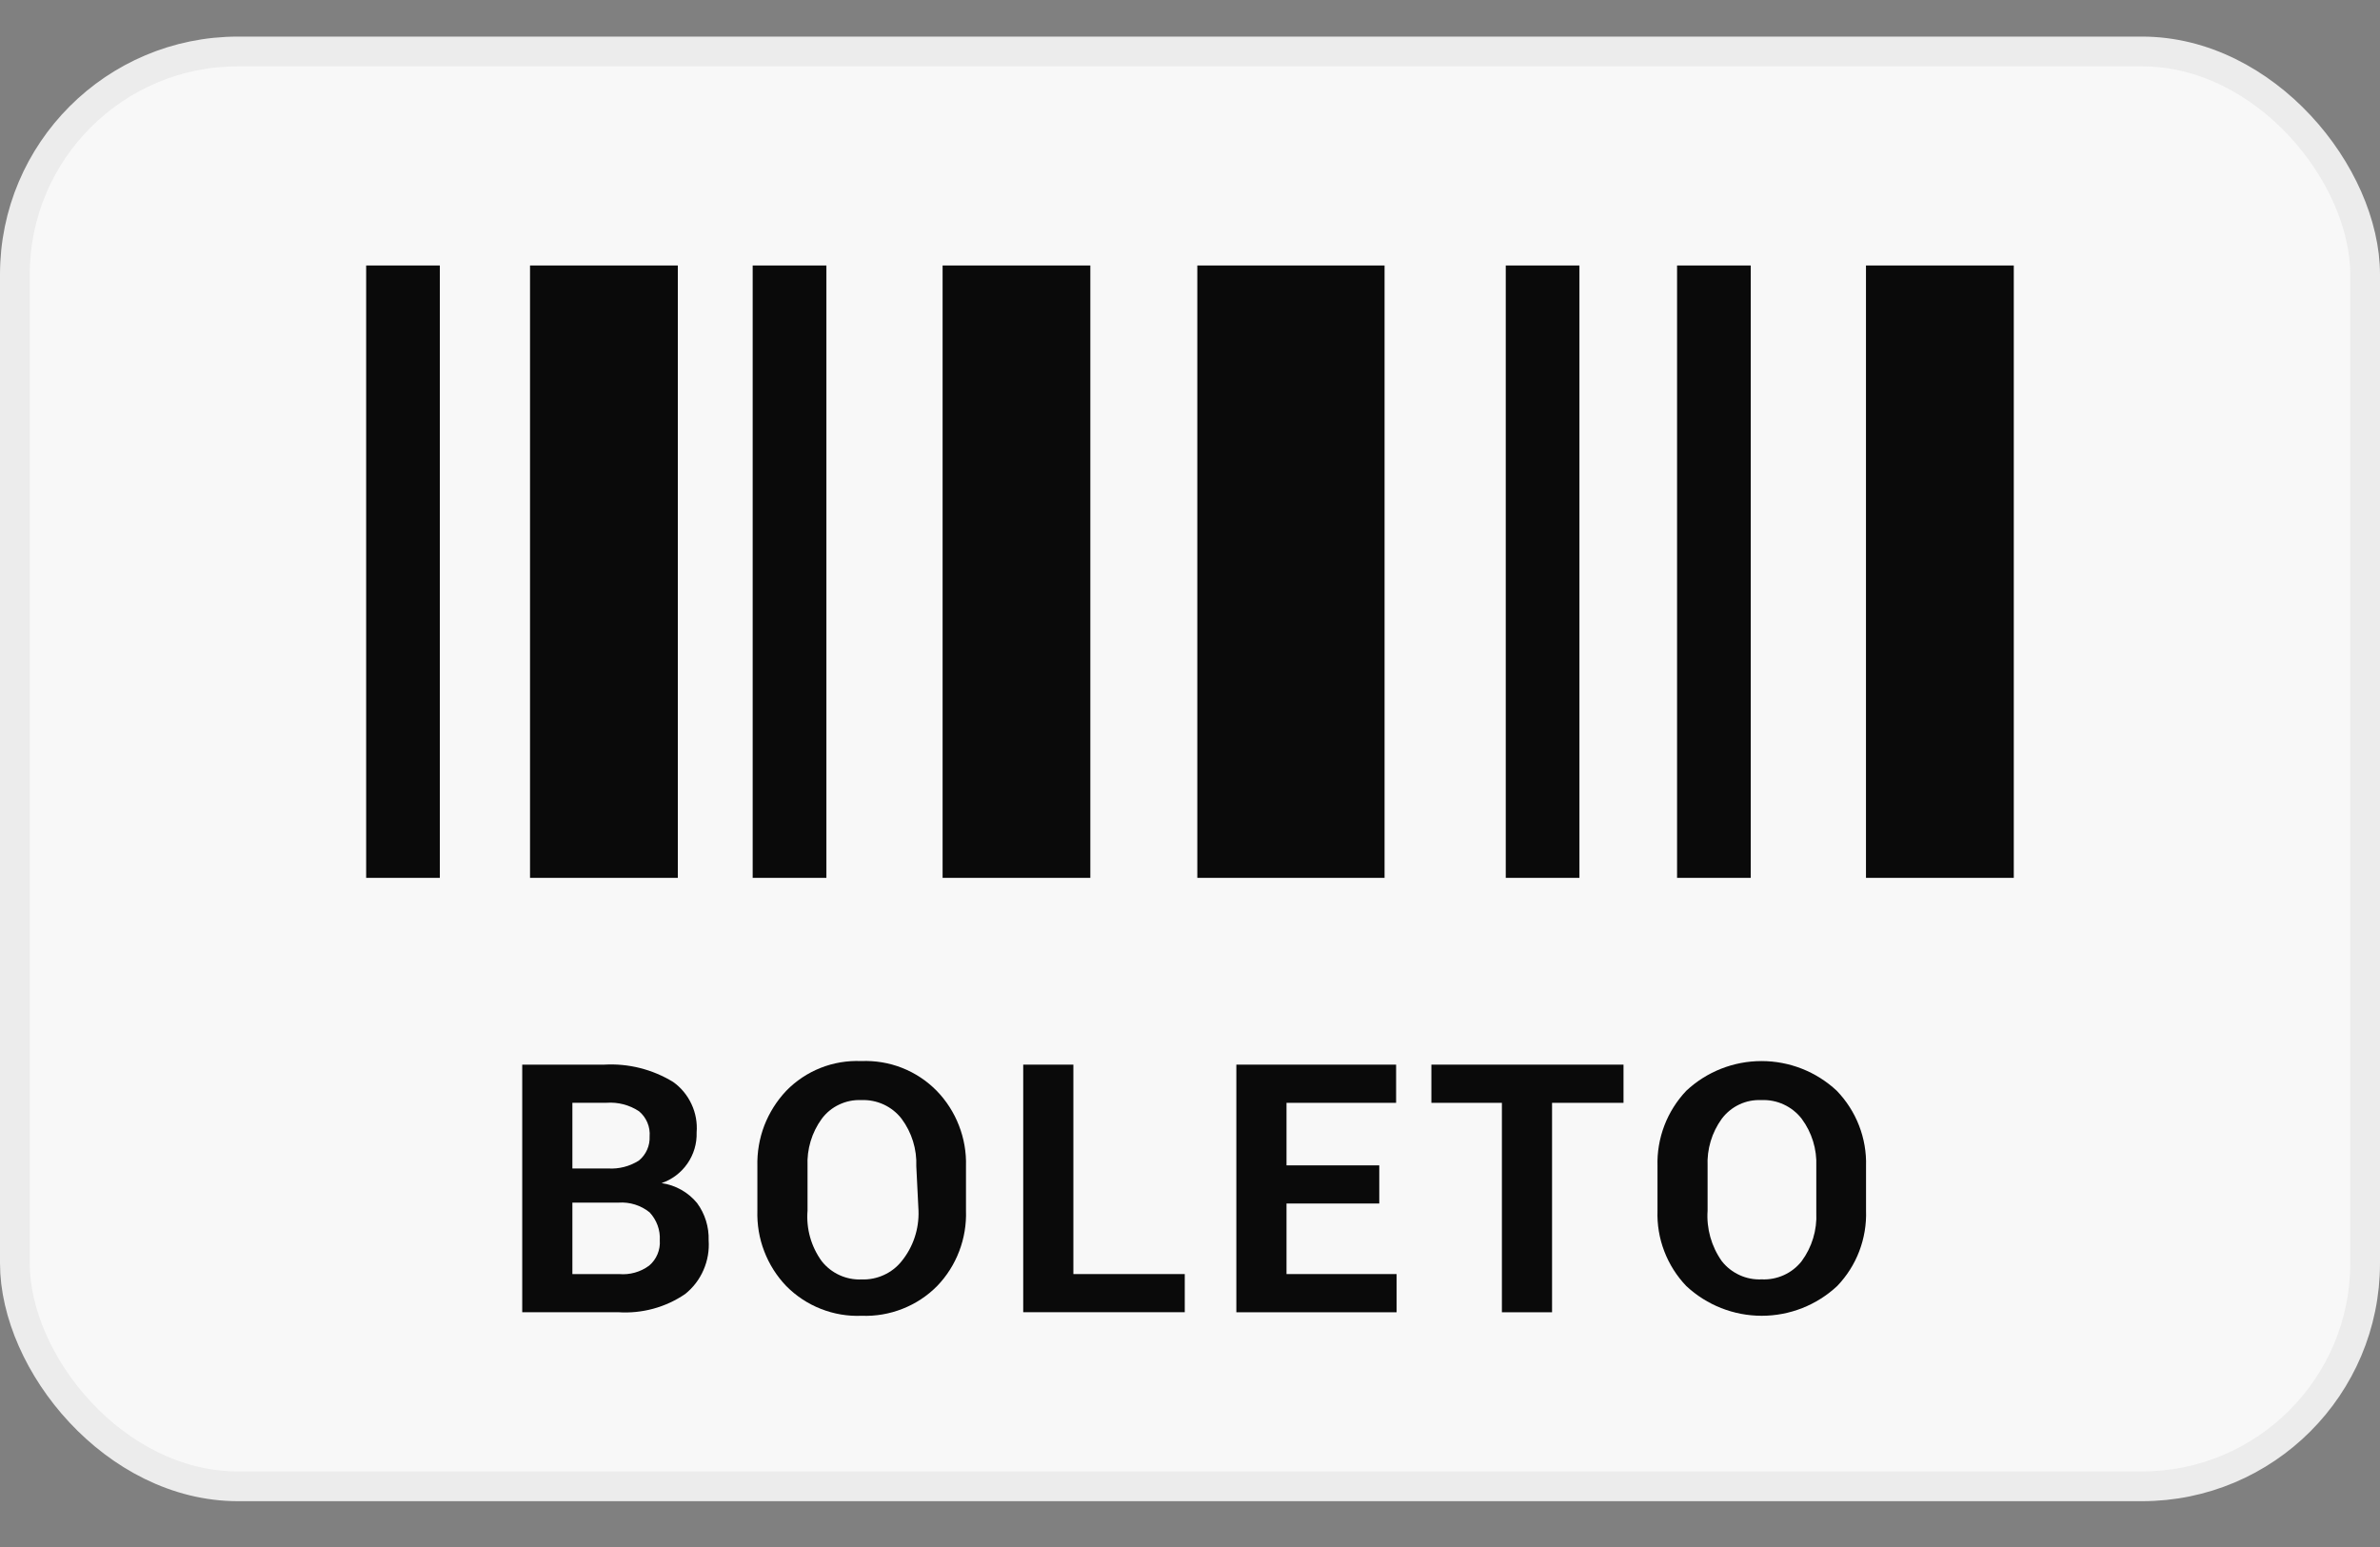
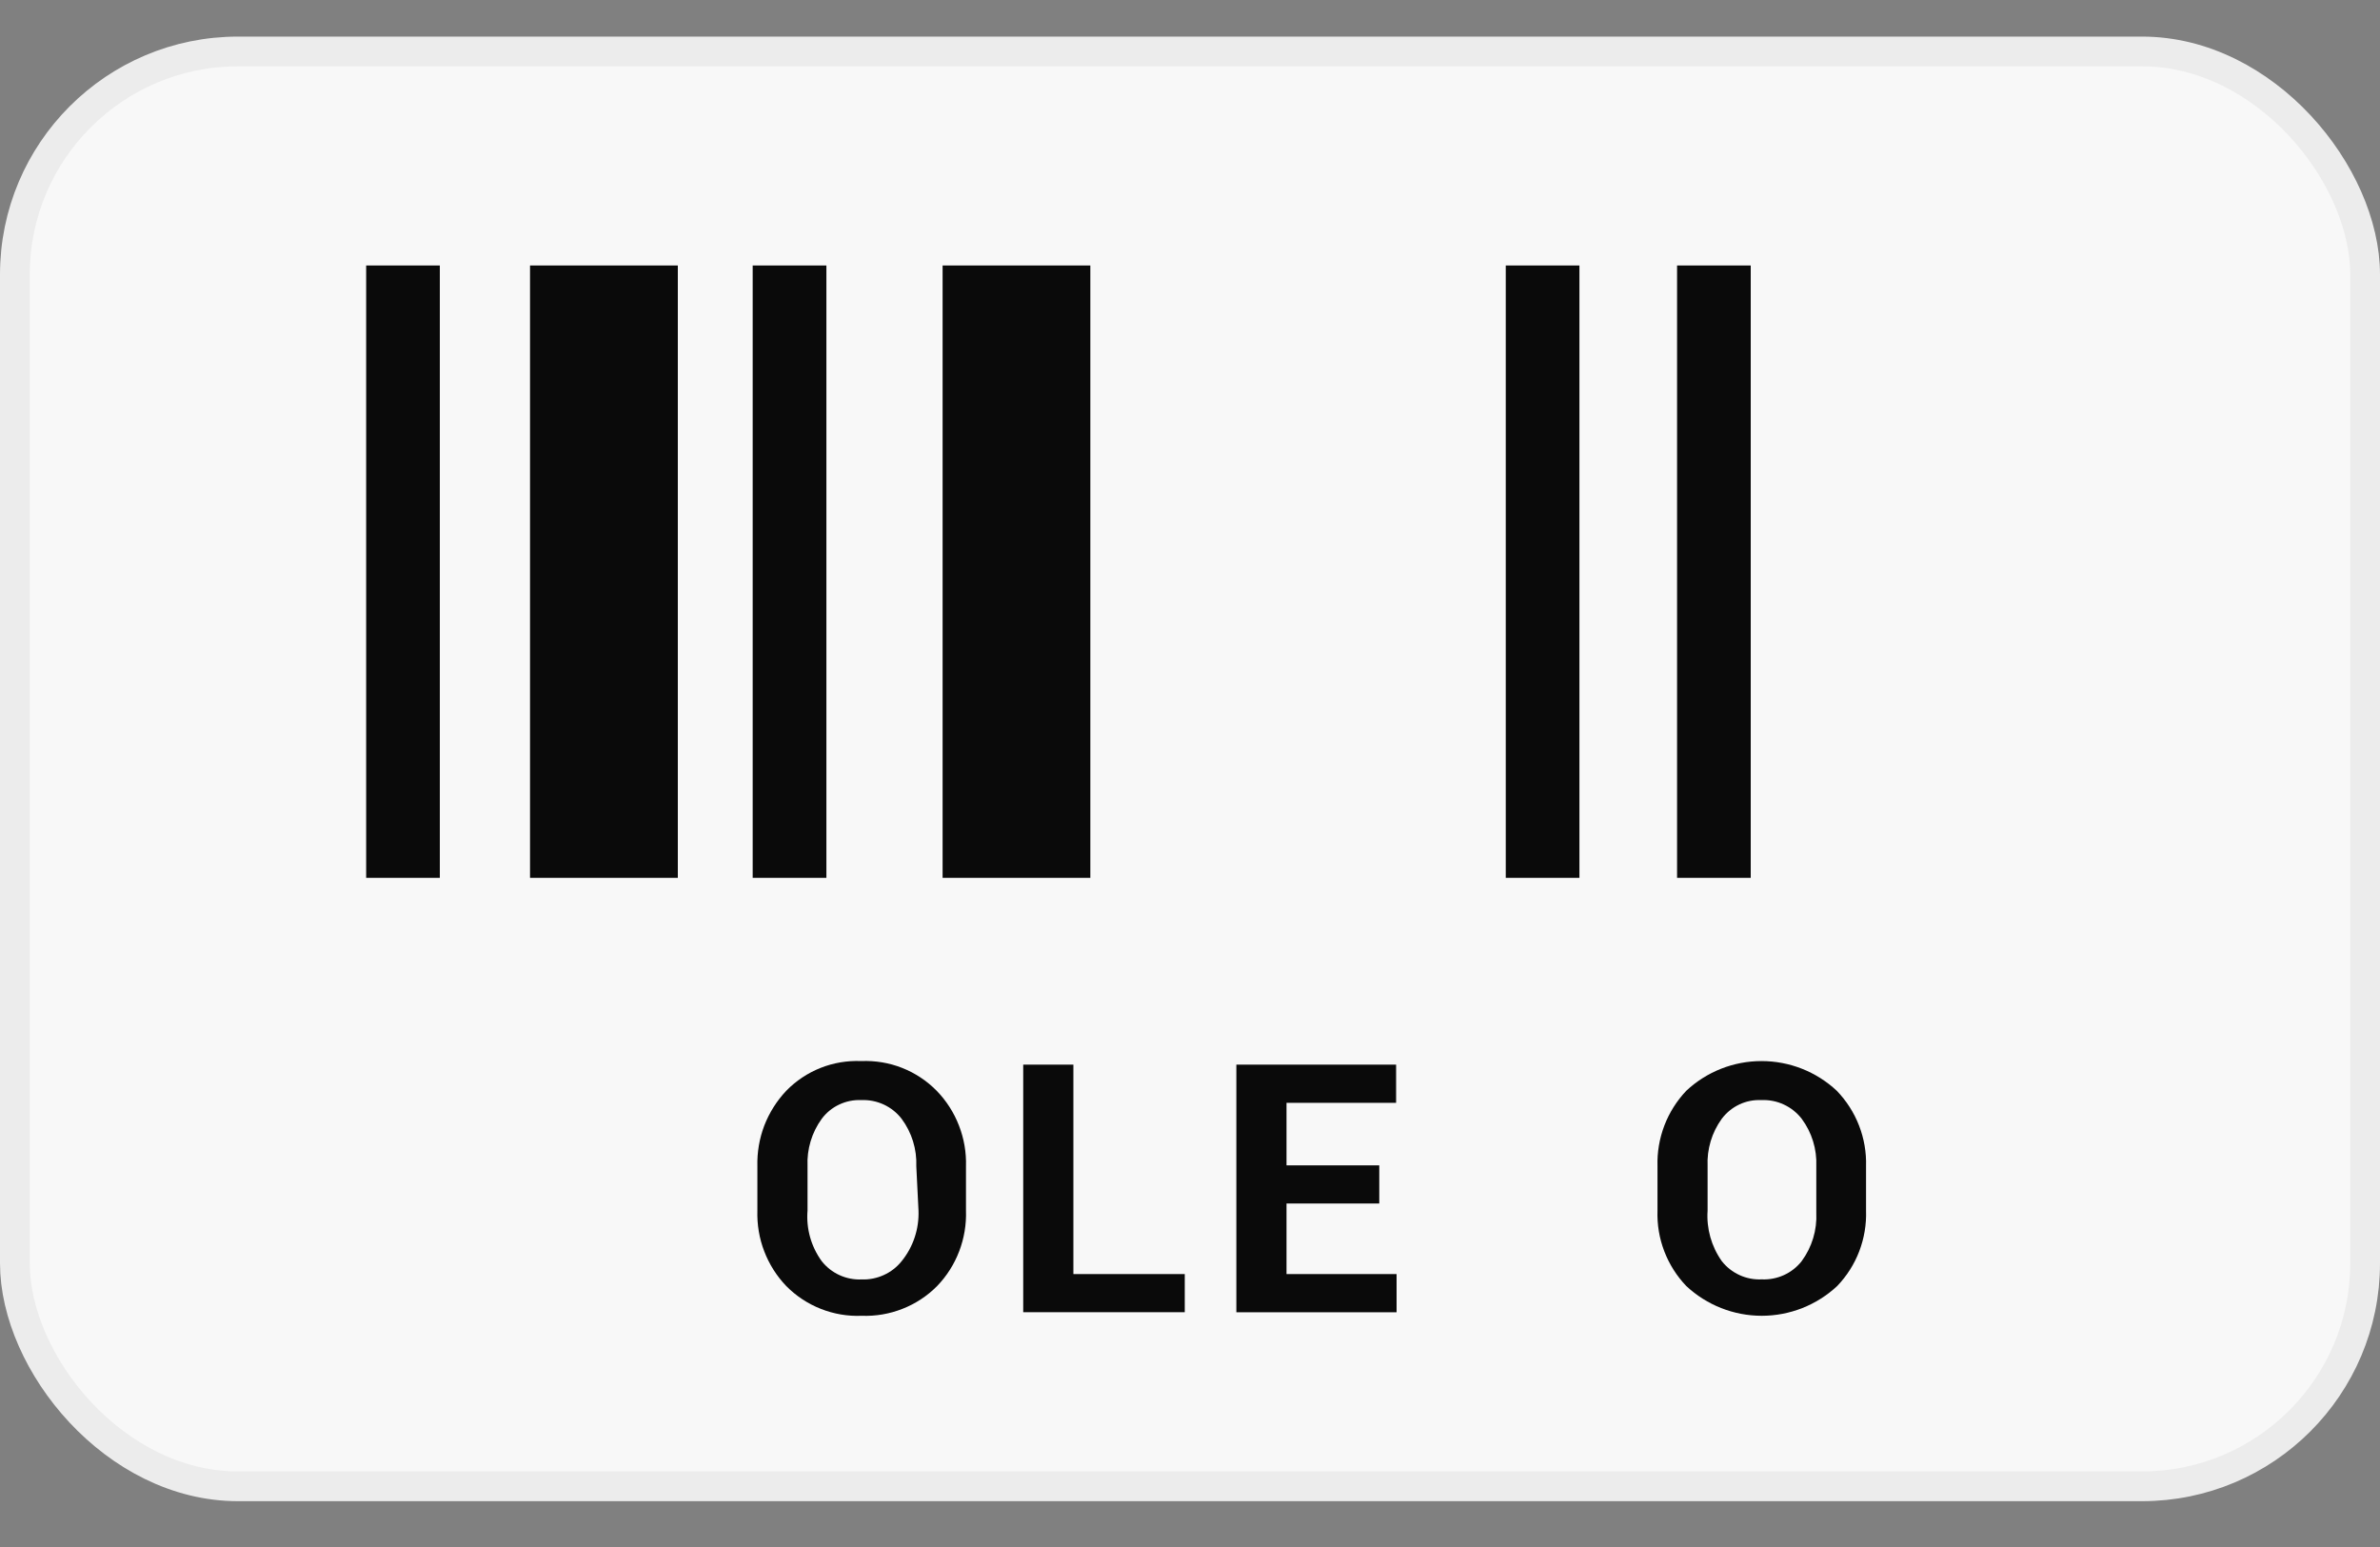
<svg xmlns="http://www.w3.org/2000/svg" width="40" height="26" viewBox="0 0 40 26" fill="none">
  <rect x="0" y="0" width="40" height="26" fill="#808080" stroke="none" />
  <rect x="0.25" y="0.865" width="39.5" height="24.115" rx="3.75" fill="#F8F8F8" stroke="#ECECEC" stroke-width="0.5" />
  <path d="M13.889 4.462H12.65V14.754H13.889V4.462Z" fill="#0A0A0A" />
  <path d="M29.424 4.462H28.186V14.754H29.424V4.462Z" fill="#0A0A0A" />
  <path d="M26.545 4.462H25.307V14.754H26.545V4.462Z" fill="#0A0A0A" />
  <path d="M18.325 4.462H15.842V14.754H18.325V4.462Z" fill="#0A0A0A" />
-   <path d="M33.845 4.462H31.361V14.754H33.845V4.462Z" fill="#0A0A0A" />
-   <path d="M20.123 4.462V14.754H23.27V4.462H20.123Z" fill="#0A0A0A" />
  <path d="M11.392 4.462H8.908V14.754H11.392V4.462Z" fill="#0A0A0A" />
  <path d="M7.392 4.462H6.154V14.754H7.392V4.462Z" fill="#0A0A0A" />
-   <path d="M8.777 22.054V17.893H10.157C10.563 17.87 10.966 17.972 11.313 18.184C11.447 18.279 11.553 18.408 11.622 18.557C11.692 18.706 11.721 18.87 11.708 19.034C11.714 19.22 11.659 19.403 11.553 19.556C11.447 19.709 11.295 19.824 11.119 19.884C11.353 19.918 11.566 20.037 11.716 20.22C11.849 20.401 11.917 20.622 11.91 20.846C11.922 21.017 11.892 21.189 11.823 21.346C11.755 21.503 11.649 21.642 11.514 21.749C11.184 21.974 10.787 22.081 10.388 22.054H8.777ZM9.62 19.638H10.217C10.401 19.65 10.584 19.603 10.739 19.504C10.798 19.455 10.845 19.393 10.876 19.323C10.907 19.253 10.921 19.177 10.918 19.101C10.924 19.021 10.912 18.941 10.88 18.866C10.849 18.793 10.801 18.727 10.739 18.676C10.578 18.57 10.386 18.52 10.194 18.534H9.62V19.638ZM9.62 20.212V21.413H10.403C10.584 21.429 10.764 21.379 10.91 21.271C10.971 21.219 11.019 21.154 11.05 21.08C11.081 21.006 11.095 20.926 11.089 20.846C11.094 20.76 11.081 20.674 11.052 20.594C11.022 20.513 10.977 20.439 10.918 20.376C10.771 20.257 10.584 20.199 10.396 20.212H9.62Z" fill="#0A0A0A" />
  <path d="M16.235 20.346C16.243 20.579 16.204 20.812 16.121 21.029C16.038 21.247 15.912 21.446 15.75 21.614C15.585 21.781 15.387 21.911 15.168 21.997C14.95 22.083 14.717 22.123 14.482 22.114C14.248 22.124 14.014 22.084 13.796 21.998C13.577 21.912 13.379 21.781 13.214 21.614C13.053 21.446 12.927 21.247 12.844 21.029C12.76 20.812 12.722 20.579 12.729 20.346V19.601C12.723 19.368 12.762 19.136 12.845 18.918C12.929 18.701 13.054 18.502 13.214 18.333C13.377 18.165 13.574 18.034 13.791 17.948C14.008 17.862 14.241 17.823 14.475 17.833C14.709 17.823 14.944 17.862 15.162 17.948C15.38 18.034 15.578 18.165 15.743 18.333C15.905 18.5 16.033 18.699 16.117 18.917C16.202 19.135 16.242 19.367 16.235 19.601V20.346ZM15.4 19.601C15.411 19.314 15.324 19.033 15.153 18.803C15.074 18.7 14.97 18.618 14.852 18.563C14.734 18.509 14.605 18.483 14.475 18.489C14.347 18.483 14.22 18.509 14.104 18.564C13.988 18.618 13.888 18.7 13.811 18.803C13.643 19.034 13.559 19.315 13.572 19.601V20.346C13.547 20.649 13.632 20.951 13.811 21.197C13.89 21.297 13.993 21.378 14.11 21.431C14.226 21.484 14.354 21.509 14.482 21.503C14.61 21.508 14.738 21.482 14.854 21.429C14.971 21.376 15.073 21.297 15.153 21.197C15.348 20.957 15.448 20.655 15.437 20.346L15.4 19.601Z" fill="#0A0A0A" />
  <path d="M18.04 21.413H19.912V22.054H17.197V17.893H18.04V21.413Z" fill="#0A0A0A" />
  <path d="M23.181 20.227H21.622V21.413H23.472V22.055H20.779V17.893H23.464V18.535H21.622V19.586H23.181V20.227Z" fill="#0A0A0A" />
-   <path d="M27.286 18.535H26.085V22.055H25.242V18.535H24.057V17.893H27.286V18.535Z" fill="#0A0A0A" />
  <path d="M31.362 20.346C31.37 20.579 31.331 20.811 31.248 21.029C31.165 21.247 31.038 21.446 30.877 21.614C30.533 21.935 30.08 22.114 29.609 22.114C29.138 22.114 28.685 21.935 28.341 21.614C28.18 21.446 28.054 21.247 27.971 21.029C27.887 20.811 27.849 20.579 27.857 20.346V19.6C27.85 19.367 27.889 19.136 27.972 18.918C28.055 18.7 28.181 18.501 28.341 18.332C28.684 18.011 29.136 17.833 29.605 17.833C30.075 17.833 30.527 18.011 30.87 18.332C31.032 18.5 31.16 18.699 31.244 18.916C31.329 19.134 31.369 19.367 31.362 19.6V20.346ZM30.526 19.6C30.538 19.314 30.451 19.032 30.28 18.802C30.201 18.7 30.097 18.617 29.979 18.563C29.861 18.508 29.732 18.483 29.602 18.489C29.474 18.483 29.347 18.508 29.231 18.563C29.115 18.618 29.015 18.7 28.938 18.802C28.77 19.033 28.686 19.315 28.699 19.6V20.346C28.678 20.648 28.763 20.949 28.938 21.196C29.017 21.297 29.12 21.377 29.236 21.43C29.353 21.484 29.481 21.508 29.609 21.502C29.737 21.508 29.865 21.483 29.982 21.43C30.098 21.377 30.201 21.297 30.28 21.196C30.453 20.961 30.54 20.674 30.526 20.383V19.6Z" fill="#0A0A0A" />
</svg>